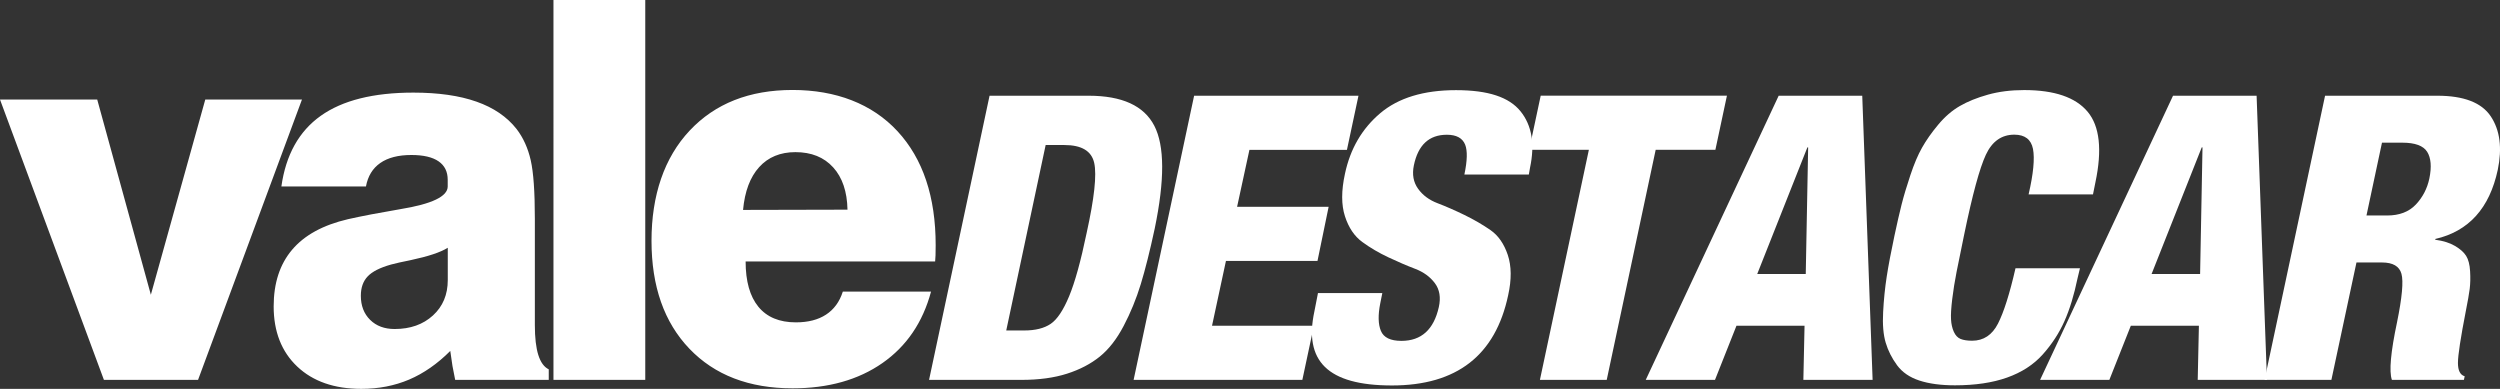
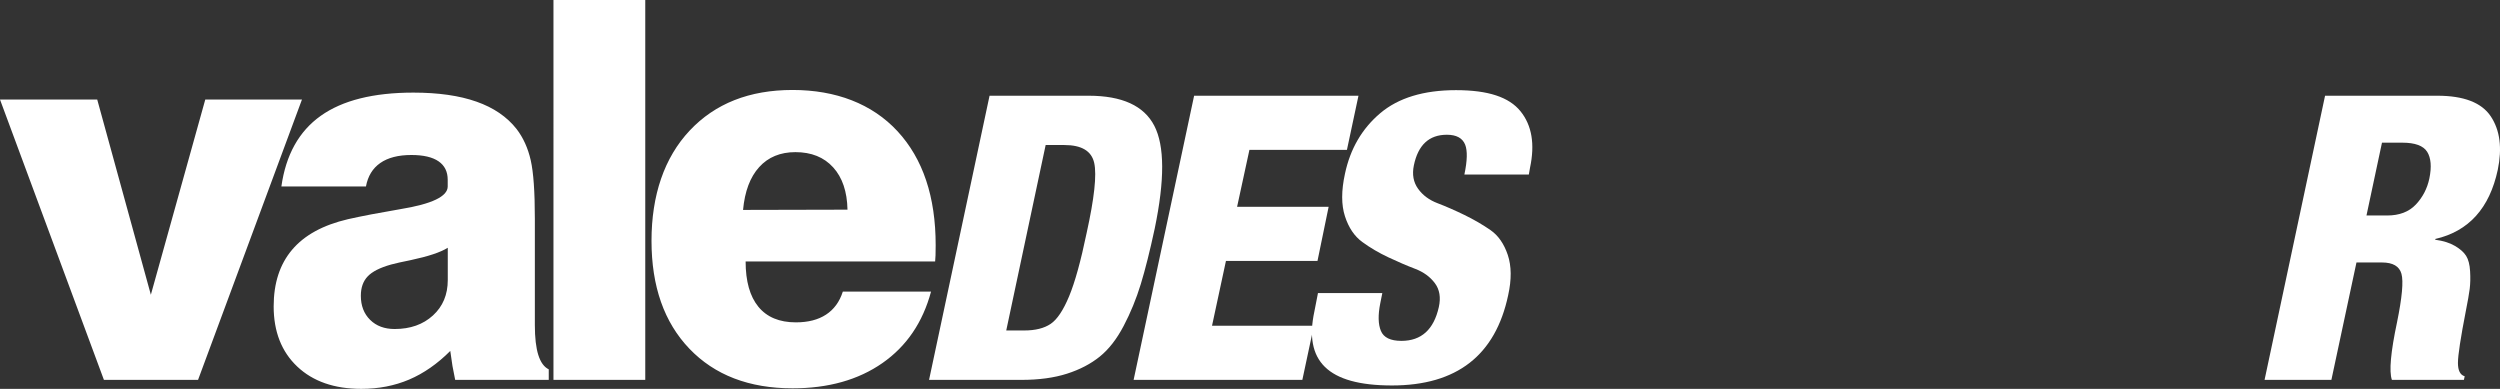
<svg xmlns="http://www.w3.org/2000/svg" viewBox="0 0 699.68 108.83" fill="#fff">
  <rect x="0" y="0" width="699.68" height="108.83" fill="#333333" stroke="none" />
  <path d="M29.08 106.31L0 27.86h27.21l15.01 54.63 15.23-54.63h27.06l-29.08 78.45H29.09zm124.51 0h-26.2l-.76-3.9-.61-4.19c-3.61 3.61-7.45 6.28-11.51 8.01-4.07 1.73-8.53 2.6-13.39 2.6-7.55 0-13.53-2.08-17.93-6.24s-6.6-9.78-6.6-16.85c0-6.5 1.72-11.78 5.16-15.84 3.44-4.07 8.65-6.92 15.62-8.55 3.85-.87 8.73-1.8 14.65-2.81 8.85-1.44 13.28-3.56 13.28-6.35v-1.88c0-2.26-.85-3.98-2.56-5.16s-4.25-1.77-7.61-1.77c-3.66 0-6.56.75-8.7 2.24s-3.48 3.68-4.01 6.57H78.75c1.25-8.85 4.92-15.44 11.01-19.77s14.73-6.5 25.94-6.5c6.98 0 12.86.84 17.65 2.53 4.79 1.68 8.53 4.23 11.22 7.65 1.88 2.45 3.2 5.38 3.97 8.77s1.15 8.84 1.15 16.35v29.73c0 3.56.32 6.36.97 8.41s1.62 3.38 2.92 4.01v2.96zM125.3 69.35c-1.97 1.25-5.44 2.41-10.39 3.46-2.41.48-4.23.89-5.48 1.23-3.08.87-5.26 1.97-6.53 3.32-1.28 1.35-1.91 3.15-1.91 5.41 0 2.79.87 5.04 2.6 6.75s4.02 2.56 6.86 2.56c4.38 0 7.95-1.26 10.72-3.79s4.15-5.83 4.15-9.92v-9.02zm29.6 36.96V0h25.69v106.31H154.9zm80.99-24.69h24.68c-2.31 8.61-6.85 15.28-13.6 19.99-6.76 4.71-15.14 7.07-25.15 7.07-12.17 0-21.79-3.69-28.87-11.08-7.07-7.38-10.61-17.45-10.61-30.2s3.56-23.27 10.68-30.85 16.72-11.37 28.8-11.37 22.25 3.85 29.37 11.55 10.68 18.33 10.68 31.9l-.04 2.85c-.02.65-.06 1.22-.11 1.7h-53.04c0 5.53 1.19 9.76 3.57 12.67s5.88 4.37 10.5 4.37c3.42 0 6.23-.72 8.44-2.17 2.21-1.44 3.78-3.58 4.69-6.42zm-27.93-22.87l29.23-.07c-.1-5.05-1.43-9-4.01-11.84-2.57-2.84-6.1-4.26-10.57-4.26-4.23 0-7.61 1.4-10.14 4.19s-4.03 6.78-4.51 11.98zm52.06 47.56l16.93-79.52h27.73c9.36 0 15.48 2.8 18.38 8.41s2.93 15.2.11 28.79c-1.34 6.24-2.64 11.42-3.9 15.54s-2.86 8.02-4.79 11.69c-1.93 3.68-4.16 6.54-6.68 8.58-2.53 2.04-5.59 3.64-9.19 4.79s-7.85 1.73-12.75 1.73h-25.84zm32.63-65.72l-11.03 51.9h5.01c3.12 0 5.59-.61 7.41-1.84 1.82-1.22 3.54-3.8 5.18-7.74 1.63-3.93 3.27-9.84 4.9-17.71 2.15-9.73 2.86-16.26 2.12-19.6s-3.53-5.01-8.35-5.01h-5.23zm24.62 65.72l16.93-79.52h46l-3.23 15.15h-27.29l-3.45 15.93h25.62l-3.12 15.15h-25.62l-3.9 18.15h28.51l-3.23 15.15h-47.22z" />
  <path d="M368.83 82.03h18.04l-.56 2.79c-.67 3.34-.61 5.94.17 7.8s2.69 2.78 5.74 2.78c5.57 0 9.06-3.16 10.47-9.47.59-2.67.22-4.9-1.11-6.68s-3.17-3.12-5.51-4.01-4.84-1.97-7.52-3.23c-2.67-1.26-5.11-2.69-7.29-4.29-2.19-1.6-3.81-3.99-4.84-7.18-1.04-3.19-1.04-7.17 0-11.92 1.48-6.98 4.77-12.62 9.86-16.93 5.08-4.3 12.16-6.46 21.22-6.46s14.85 1.97 18.04 5.9c3.19 3.94 4.08 9.21 2.67 15.82l-.33 1.89h-18.04c.82-3.86.89-6.64.22-8.35-.74-1.85-2.45-2.78-5.12-2.78-4.98 0-8.06 2.86-9.24 8.58-.52 2.52-.13 4.7 1.17 6.52s3.12 3.17 5.46 4.06 4.84 1.99 7.52 3.29c2.67 1.3 5.1 2.71 7.29 4.23s3.8 3.84 4.85 6.96c1.04 3.12 1.08 6.87.11 11.25-3.56 16.86-14.41 25.28-32.52 25.28s-24.69-6.91-21.72-20.72l1-5.12z" />
-   <path d="M430.98 106.31l13.7-64.38h-16.71l3.23-15.15h52.12l-3.23 15.15h-16.71l-13.7 64.38h-18.71zm29.62 0l37.2-79.52h23.39l2.9 79.52h-19.38l.33-15.15h-19.05l-6.01 15.15H460.6zm44.78-29.63l.67-35.42h-.22L491.8 76.68h13.59zm80.41-22.28h-18.04c1.34-5.79 1.74-10.02 1.23-12.7-.52-2.67-2.27-4.01-5.23-4.01-3.56 0-6.22 1.88-7.96 5.62-1.75 3.75-3.77 11.19-6.07 22.33l-2.12 10.41c-.52 2.64-.93 5.2-1.23 7.68-.3 2.49-.41 4.38-.33 5.68.07 1.3.33 2.45.78 3.45s1.08 1.67 1.89 2c.82.33 1.89.5 3.23.5 3.19 0 5.61-1.6 7.24-4.79s3.27-8.35 4.9-15.48h18.04l-.67 2.79c-.97 4.68-2.19 8.69-3.68 12.03s-3.51 6.44-6.07 9.3-5.89 5.01-9.97 6.46-8.95 2.17-14.59 2.17c-3.94 0-7.26-.45-9.97-1.34s-4.79-2.32-6.24-4.29-2.51-4.07-3.17-6.29c-.67-2.23-.91-5.08-.72-8.58.18-3.49.52-6.79 1-9.91s1.21-6.94 2.17-11.47c.74-3.49 1.41-6.4 2-8.74s1.41-5.07 2.45-8.19 2.13-5.7 3.29-7.74c1.15-2.04 2.65-4.18 4.51-6.4 1.85-2.23 3.88-3.97 6.07-5.23s4.81-2.32 7.85-3.17 6.42-1.28 10.14-1.28c8.46 0 14.38 2.02 17.76 6.07s4.1 10.64 2.17 19.77l-.67 3.34zm-14.82 51.91l37.2-79.52h23.39l2.9 79.52h-19.38l.33-15.15h-19.05l-6.01 15.15h-19.38zm44.78-29.63l.67-35.42h-.22l-14.03 35.42h13.59z" />
  <path d="M633.79 106.31l16.93-79.52h31.41c7.42 0 12.42 1.93 14.98 5.79s3.21 8.84 1.95 14.92c-2.3 10.77-8.13 17.23-17.49 19.38v.22c2.23.3 4.06.87 5.51 1.73 1.45.85 2.49 1.78 3.12 2.78s1 2.43 1.11 4.29.07 3.51-.11 4.96c-.19 1.45-.54 3.47-1.06 6.07-1.49 7.65-2.23 12.53-2.23 14.65s.63 3.36 1.89 3.73l-.22 1h-20.16c-.82-2.38-.33-7.76 1.45-16.15 1.41-6.91 1.82-11.42 1.23-13.53-.59-2.12-2.41-3.17-5.46-3.17h-7.13l-7.02 32.86h-18.71zm32.86-66.38l-4.34 20.38h5.79c3.41 0 6.09-1.02 8.02-3.06s3.19-4.47 3.79-7.3c.67-3.27.46-5.75-.61-7.46-1.08-1.71-3.4-2.56-6.96-2.56h-5.68z" />
</svg>